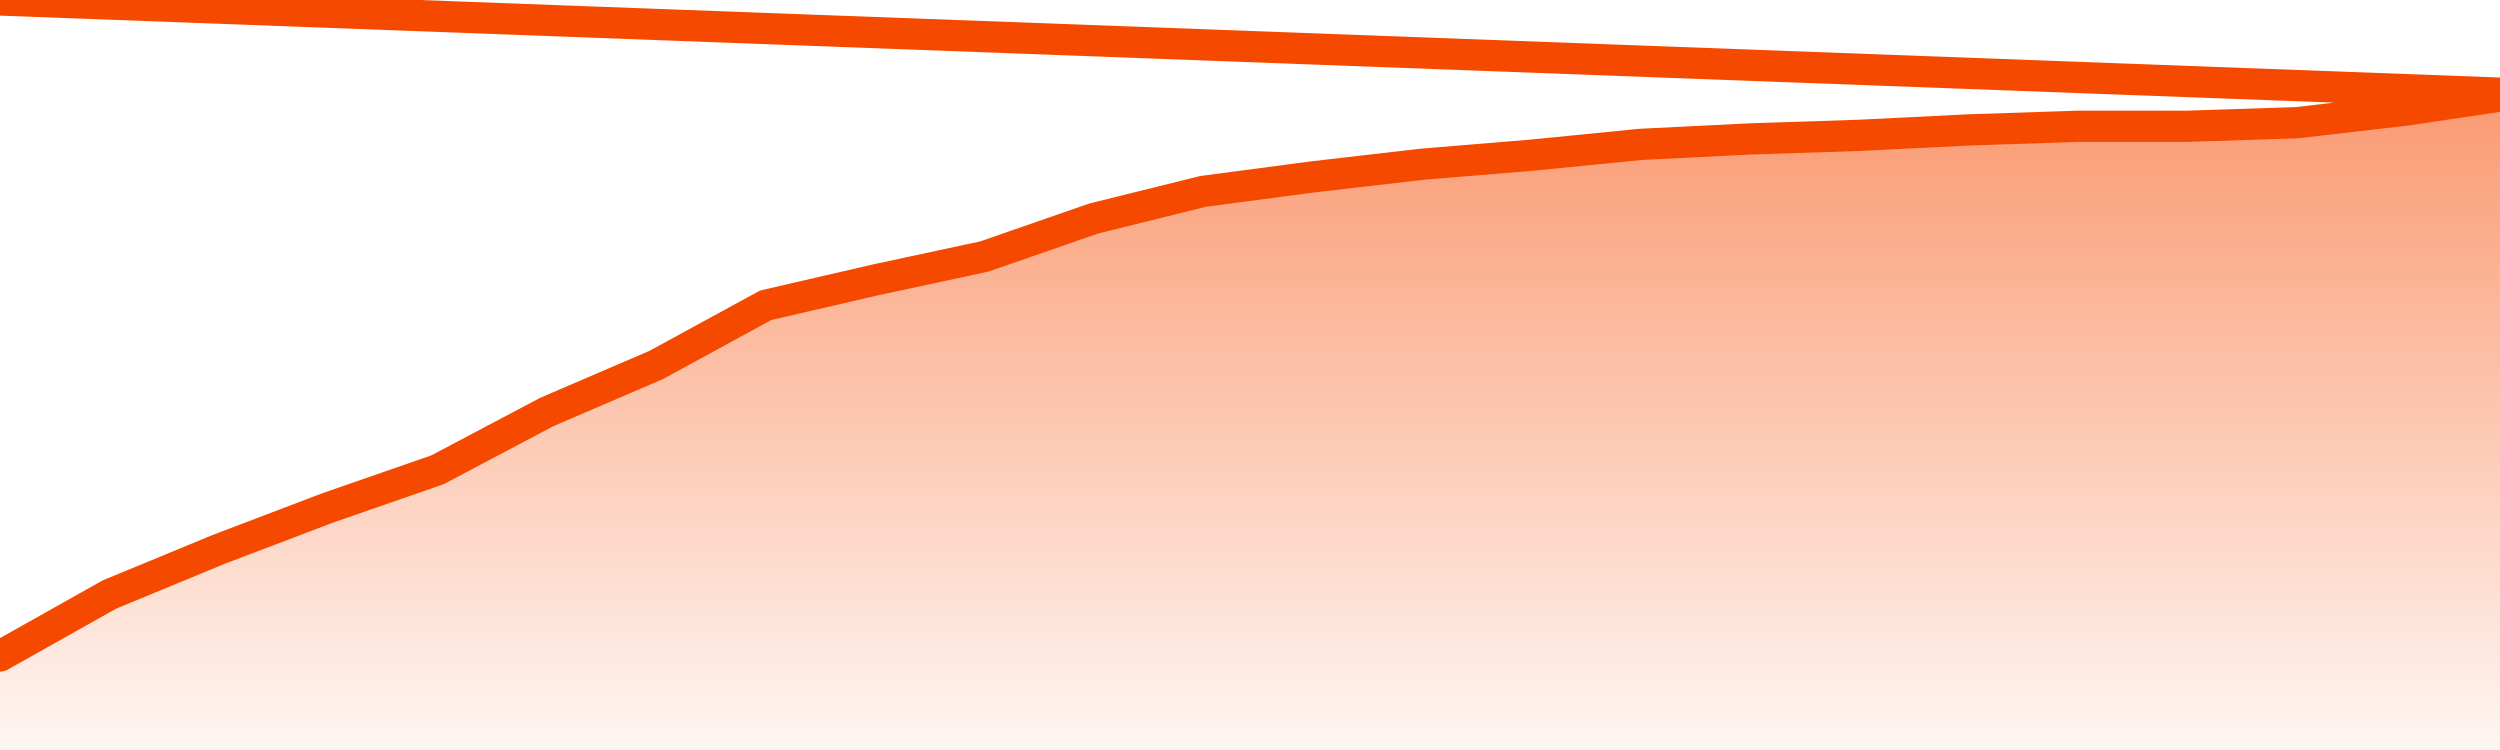
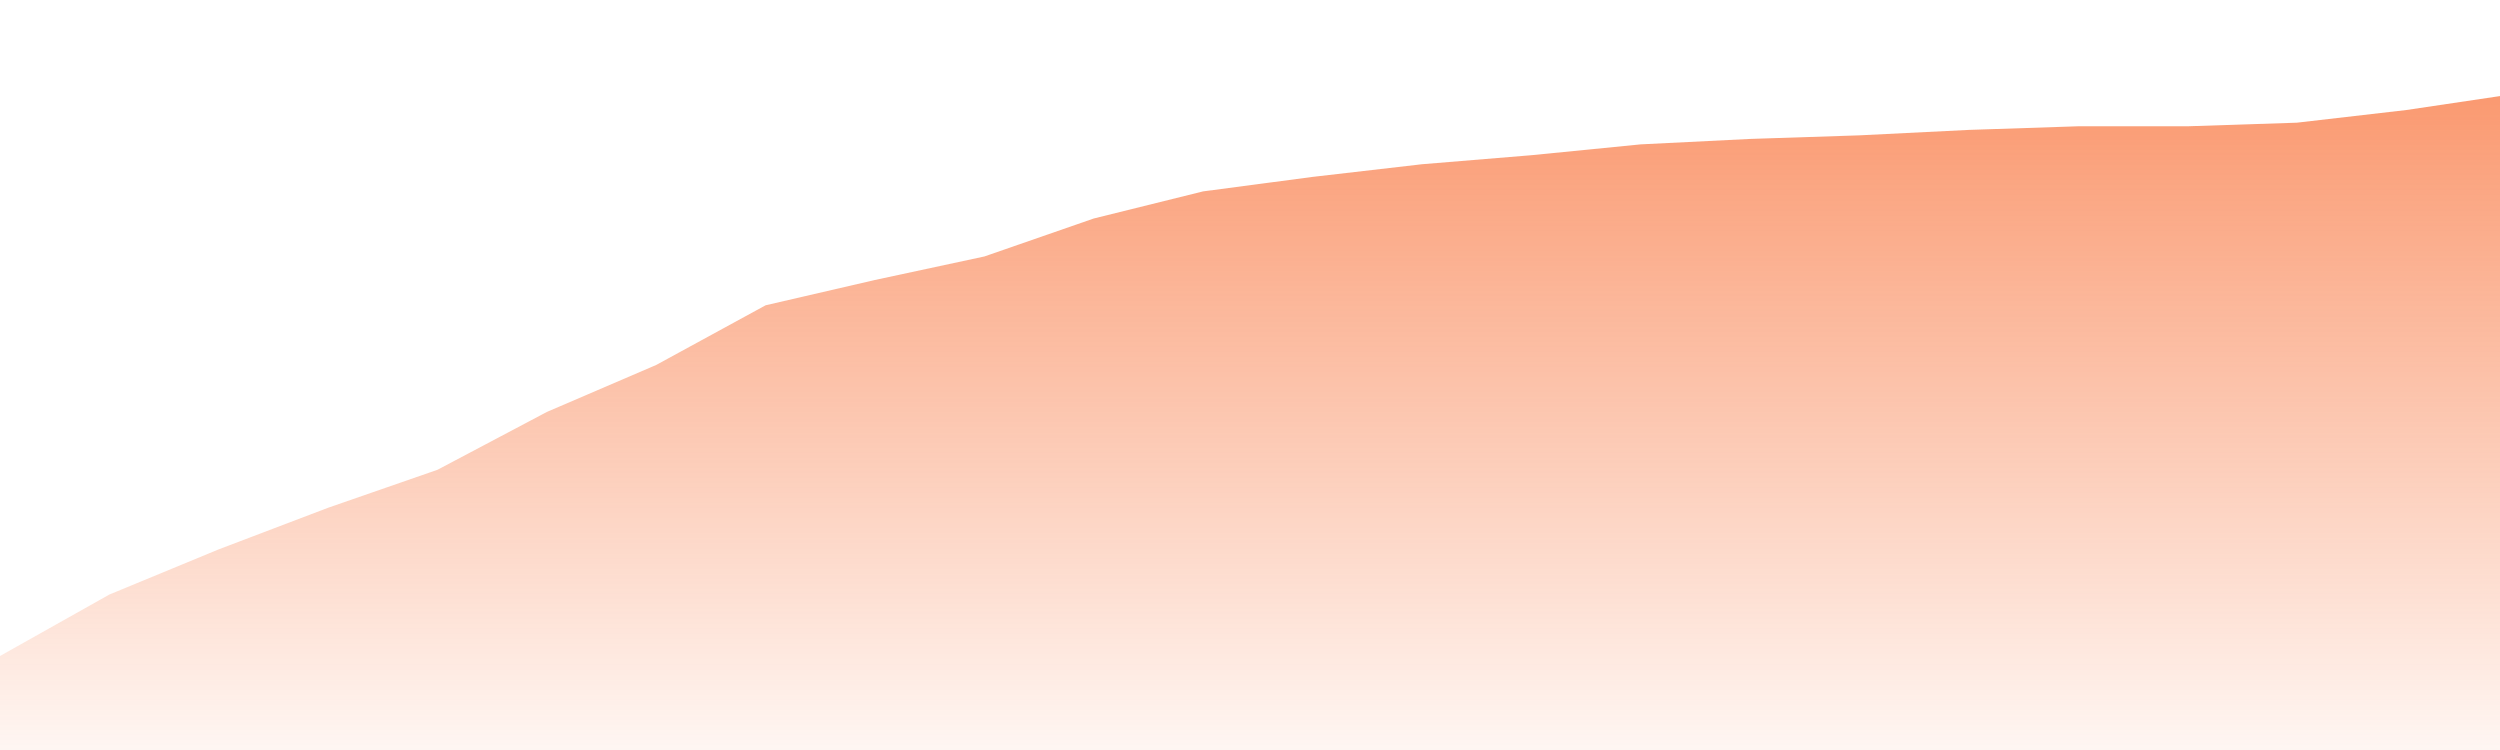
<svg xmlns="http://www.w3.org/2000/svg" version="1.1" width="80" height="24" viewBox="0 0 80 24">
  <defs>
    <linearGradient x1=".5" x2=".5" y2="1" id="gradient">
      <stop offset="0" stop-color="#F64900" />
      <stop offset="1" stop-color="#f64900" stop-opacity="0" />
    </linearGradient>
  </defs>
  <path fill="url(#gradient)" fill-opacity="0.56" stroke="none" d="M 0,26 0.0,20.992 3.5,19.025 7.0,17.579 10.5,16.248 14.0,15.033 17.5,13.182 21.0,11.678 24.5,9.769 28.0,8.959 31.5,8.207 35.0,6.992 38.5,6.124 42.0,5.661 45.5,5.256 49.0,4.967 52.5,4.62 56.0,4.446 59.5,4.331 63.0,4.157 66.5,4.041 70.0,4.041 73.5,3.926 77.0,3.521 80.5,3.0 82,26 Z" />
-   <path fill="none" stroke="#F64900" stroke-width="1" stroke-linejoin="round" stroke-linecap="round" d="M 0.0,20.992 3.5,19.025 7.0,17.579 10.5,16.248 14.0,15.033 17.5,13.182 21.0,11.678 24.5,9.769 28.0,8.959 31.5,8.207 35.0,6.992 38.5,6.124 42.0,5.661 45.5,5.256 49.0,4.967 52.5,4.62 56.0,4.446 59.5,4.331 63.0,4.157 66.5,4.041 70.0,4.041 73.5,3.926 77.0,3.521 80.5,3.0.join(' ') }" />
</svg>